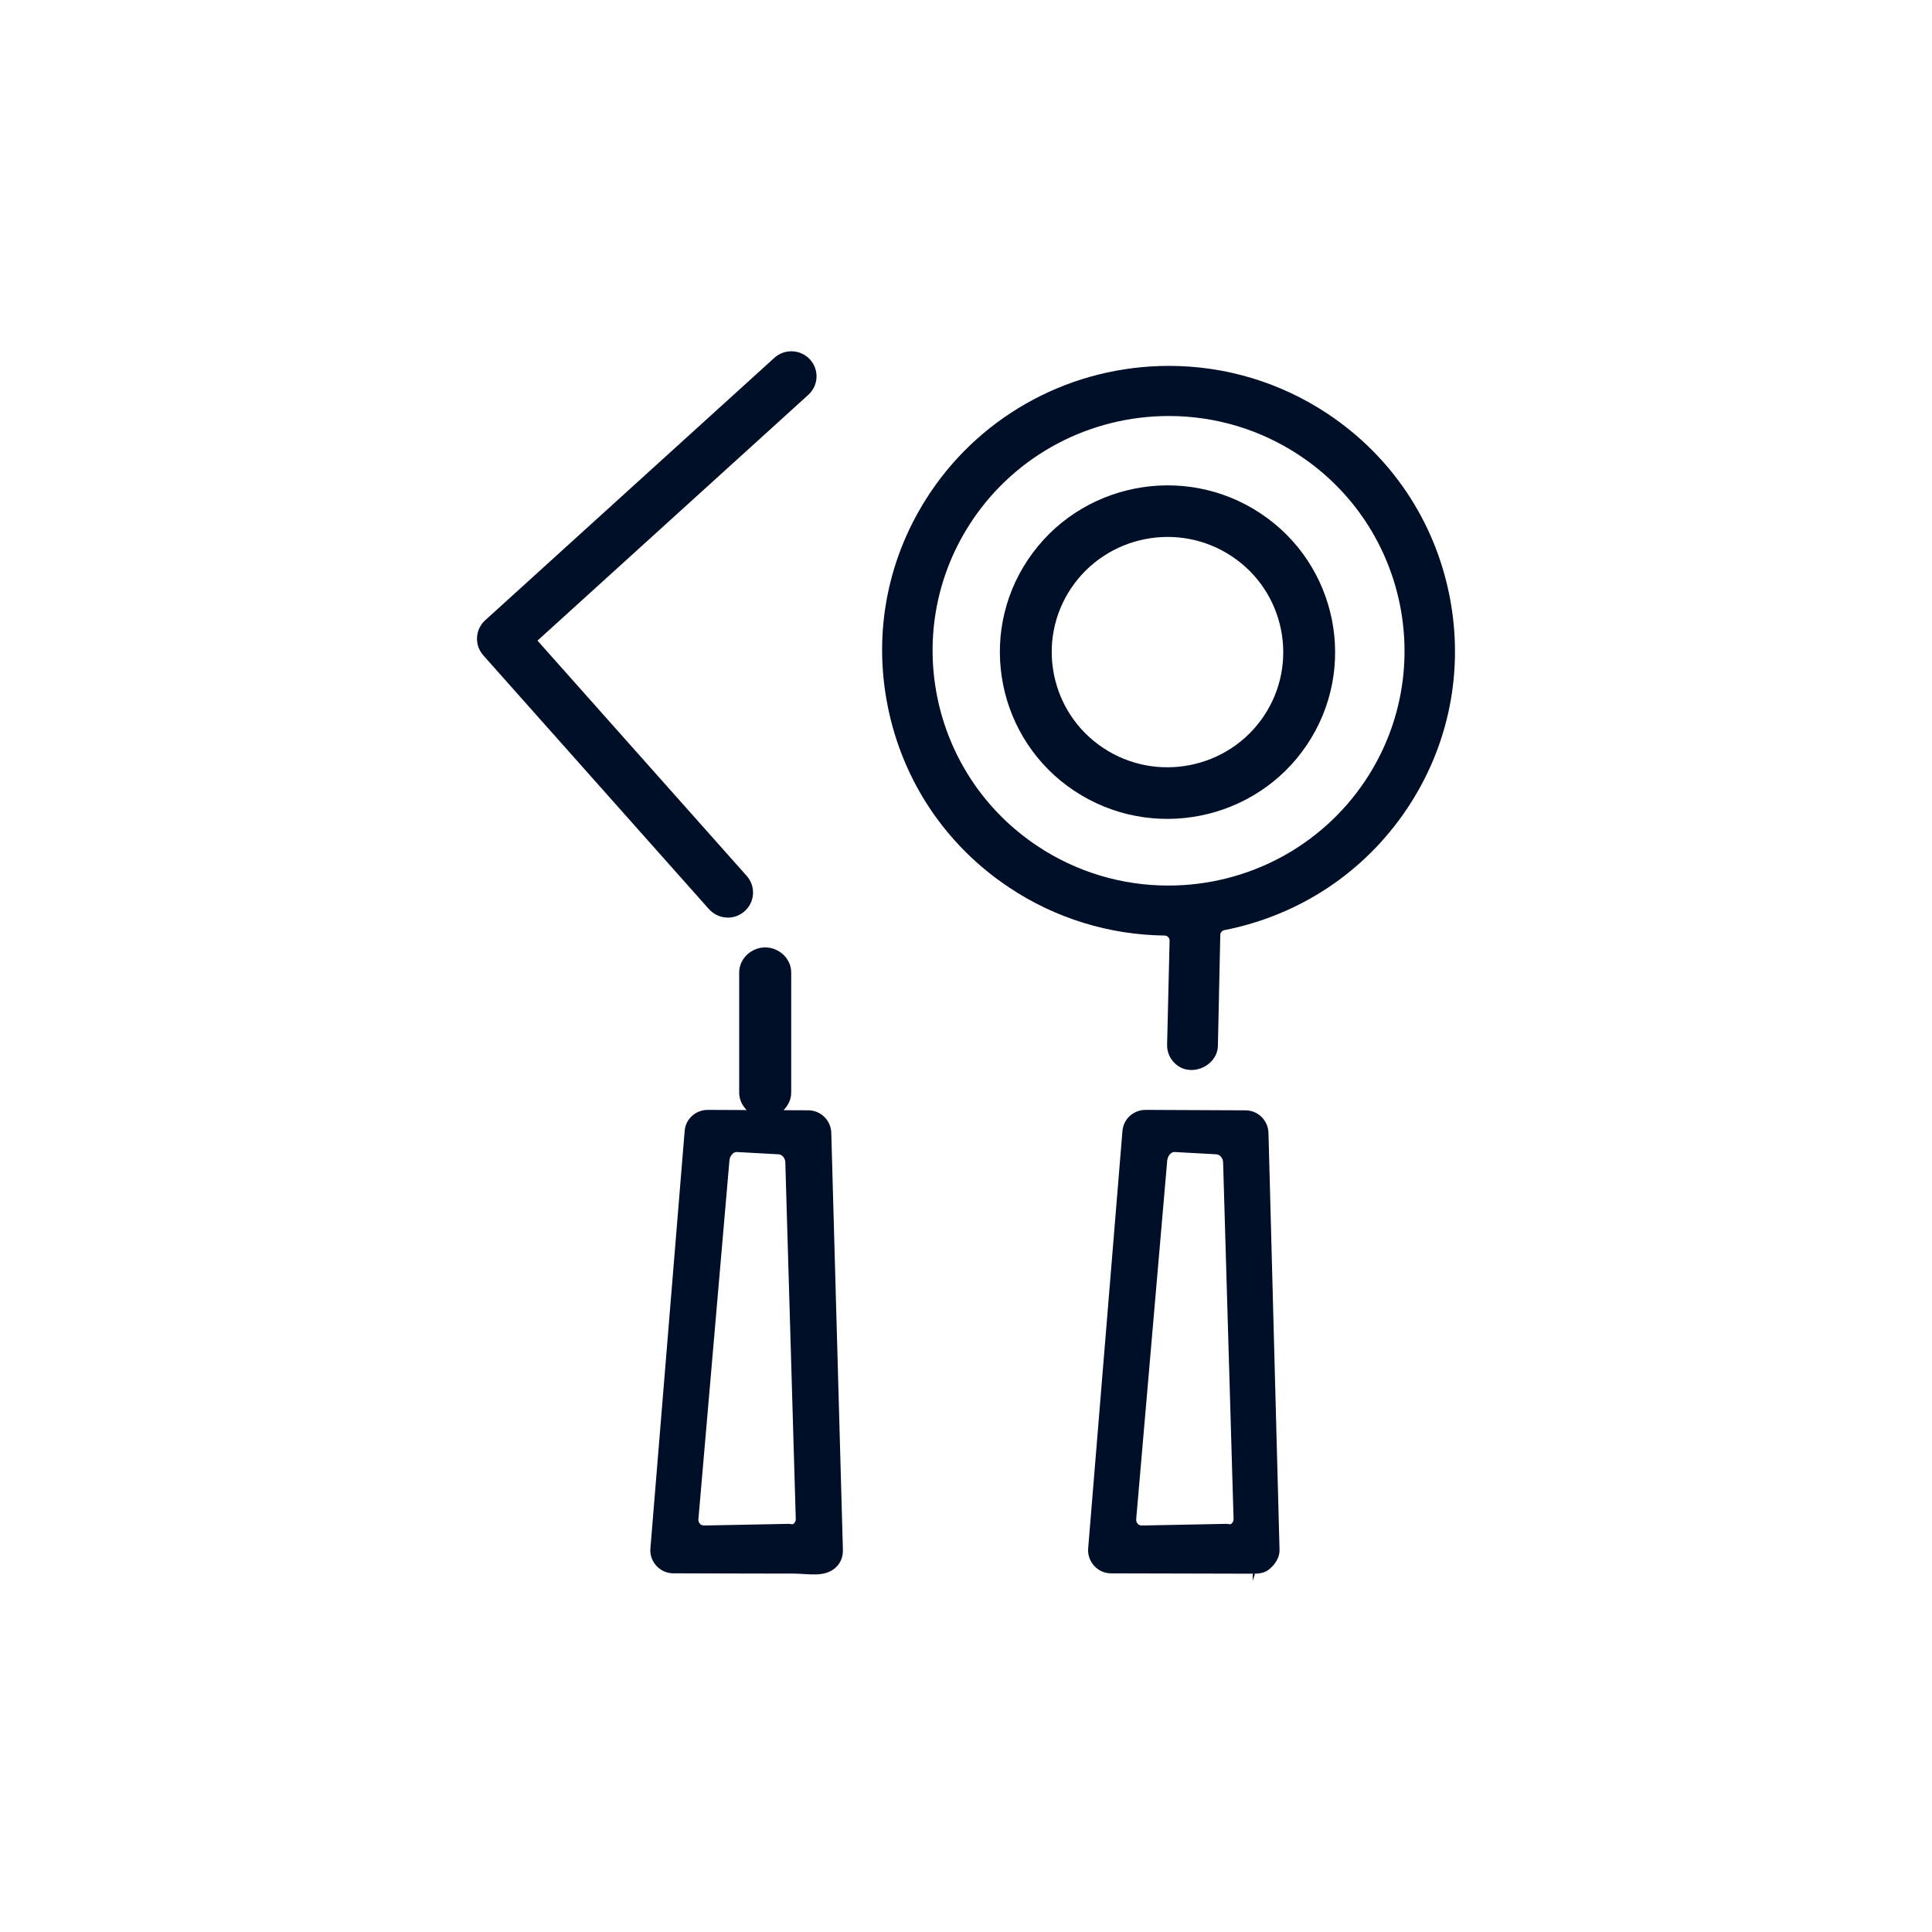
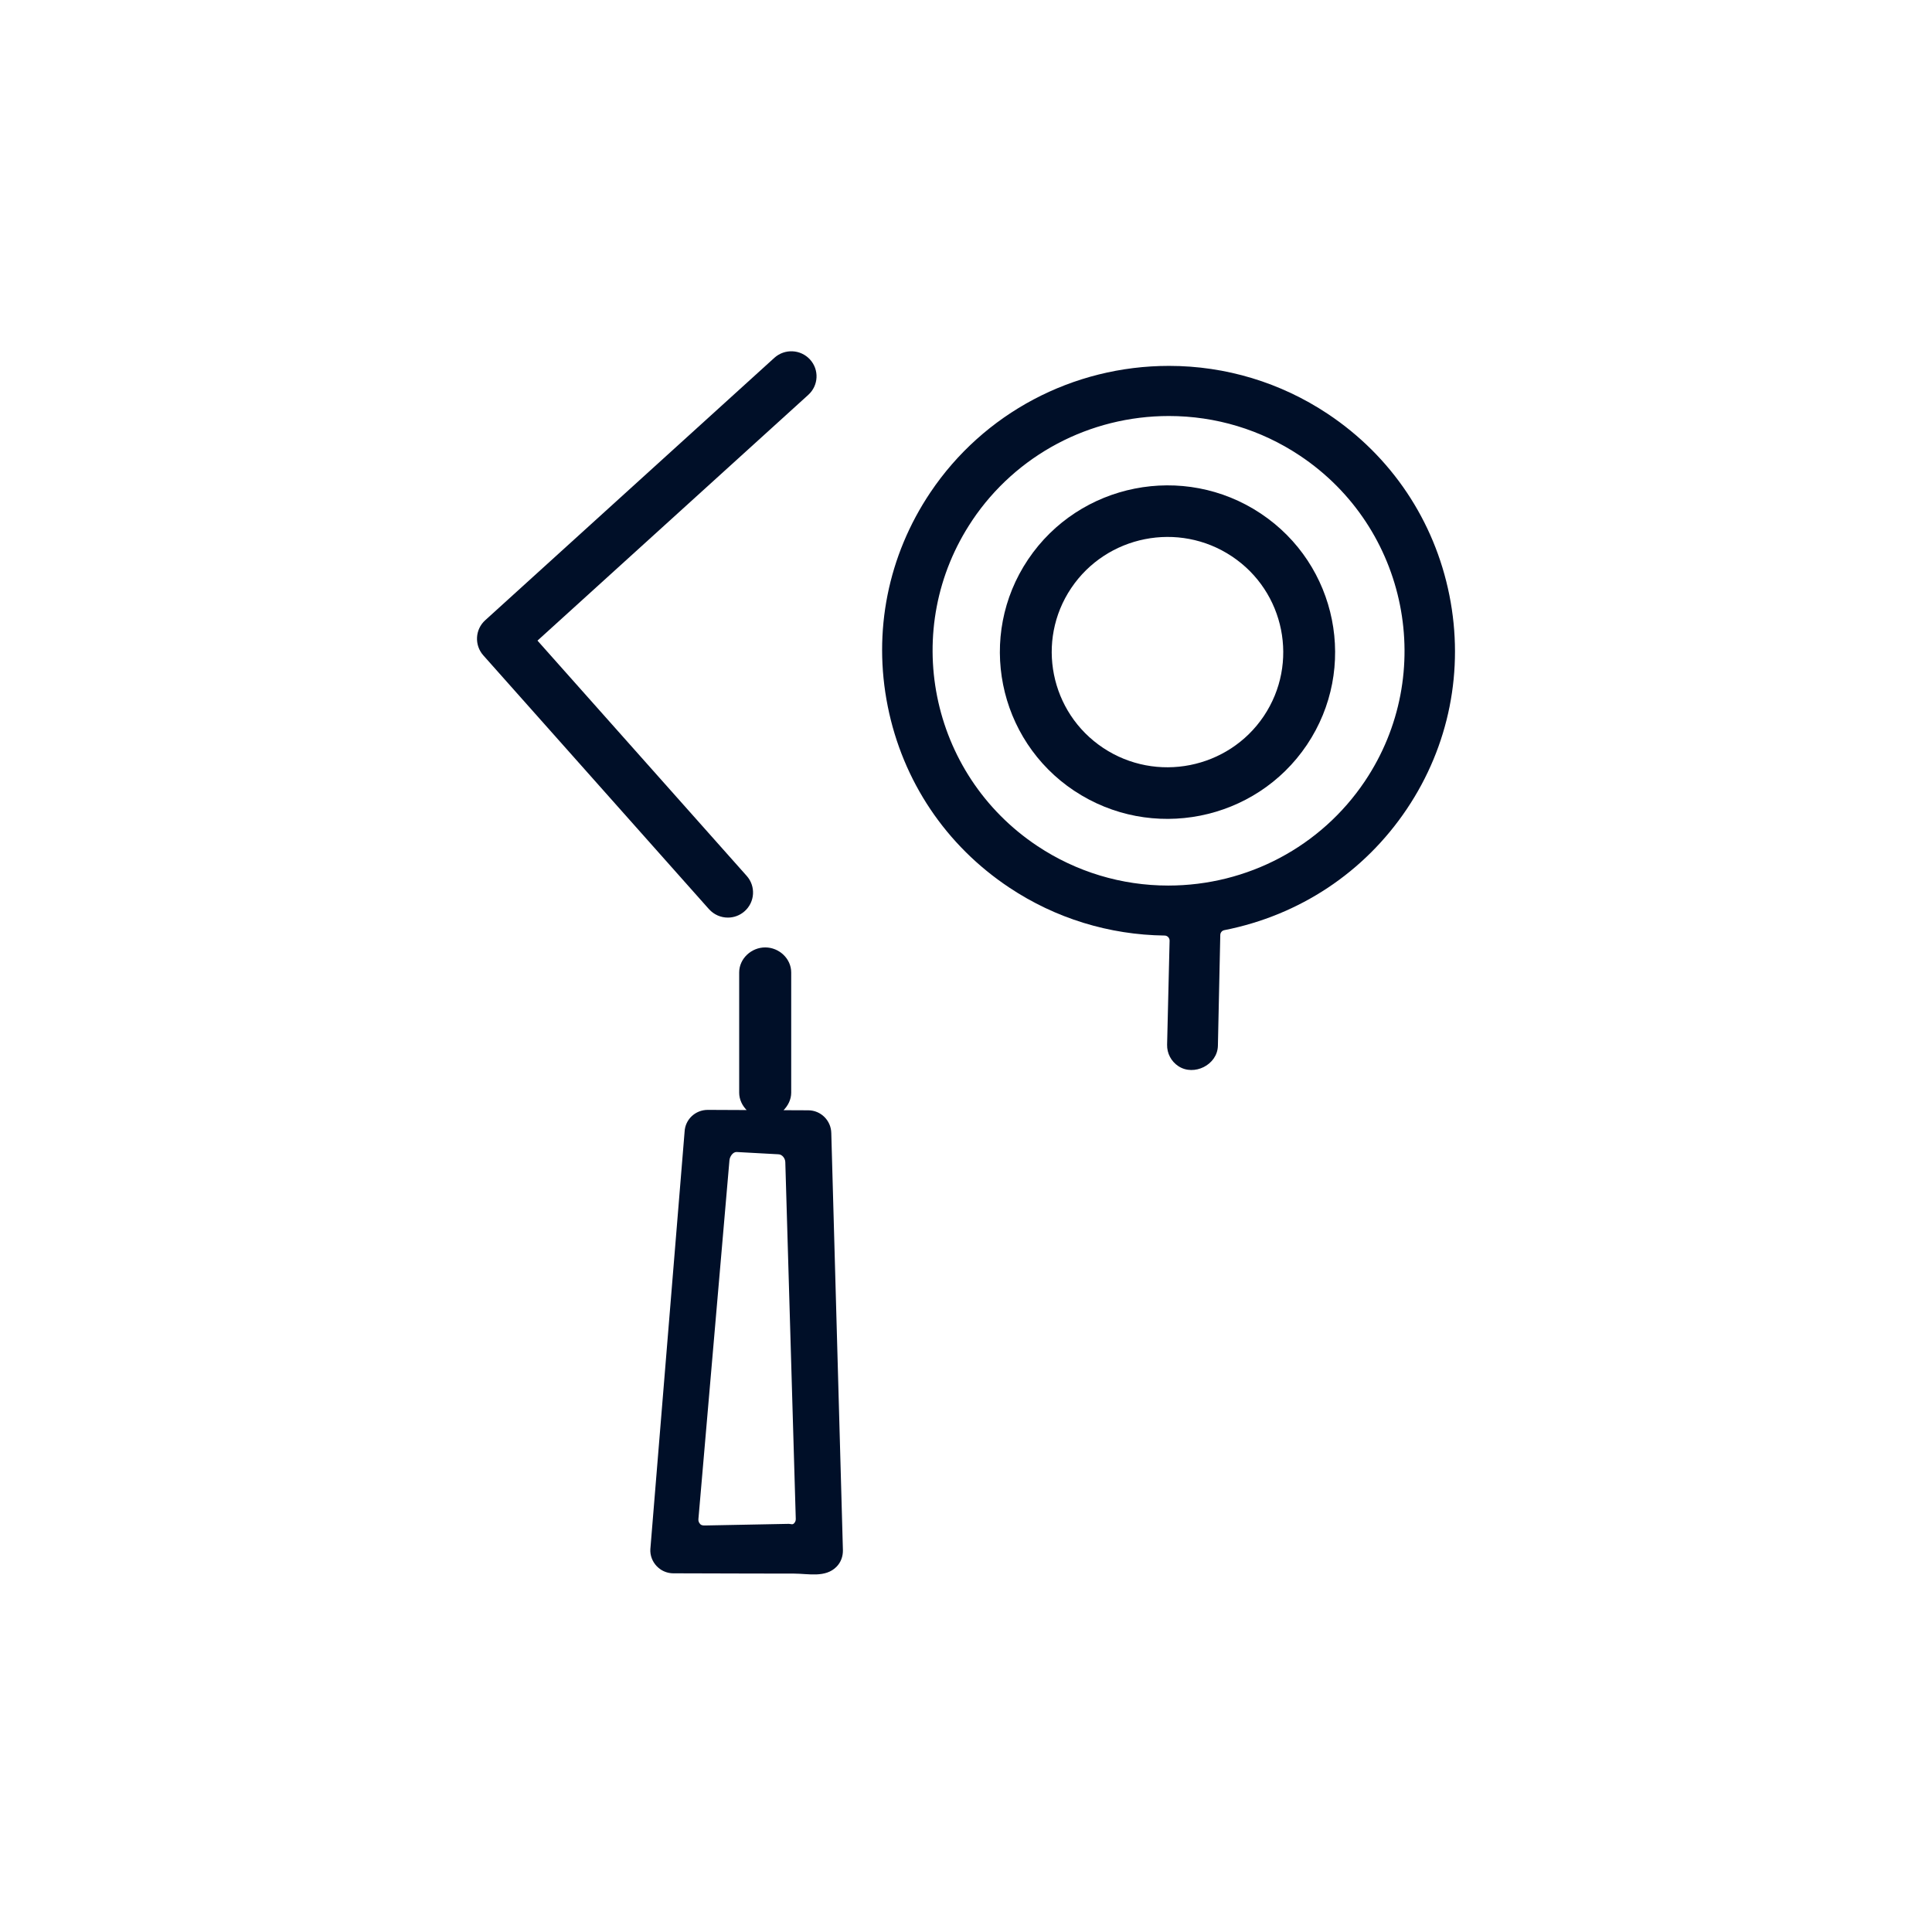
<svg xmlns="http://www.w3.org/2000/svg" width="55" height="55" viewBox="0 0 55 55" fill="none">
  <path d="M30.583 22.513C32.773 23.968 35.743 23.38 37.205 21.204C38.667 19.026 38.078 16.072 35.888 14.617C33.7 13.161 30.73 13.749 29.267 15.927C27.805 18.104 28.396 21.059 30.583 22.514V22.513ZM30.495 16.742C31.505 15.239 33.556 14.832 35.067 15.837C36.579 16.841 36.987 18.882 35.977 20.387C34.967 21.89 32.915 22.296 31.404 21.291C29.893 20.286 29.485 18.245 30.495 16.742Z" fill="#000F28" />
  <path d="M28.736 25.27C30.047 26.143 31.575 26.613 33.154 26.633C33.192 26.633 33.229 26.649 33.255 26.676C33.282 26.704 33.296 26.74 33.296 26.779L33.225 29.741C33.22 29.986 33.339 30.214 33.544 30.35C33.99 30.646 34.657 30.315 34.671 29.773L34.739 26.616C34.741 26.55 34.786 26.493 34.852 26.48C36.994 26.058 38.838 24.834 40.048 23.033C41.256 21.235 41.686 19.072 41.261 16.945C40.835 14.817 39.605 12.983 37.797 11.781C36.454 10.888 34.892 10.416 33.279 10.416C30.541 10.416 28.001 11.763 26.486 14.018C25.278 15.817 24.846 17.979 25.272 20.107C25.697 22.234 26.927 24.068 28.736 25.27ZM27.679 14.812C28.928 12.953 31.02 11.843 33.276 11.843C34.606 11.843 35.893 12.231 37 12.968C40.081 15.016 40.912 19.176 38.854 22.241C37.605 24.1 35.513 25.21 33.257 25.21C31.928 25.21 30.64 24.821 29.533 24.085C26.452 22.036 25.621 17.877 27.68 14.812H27.679Z" fill="#000F28" />
-   <path d="M36.426 44.132L36.111 32.257C36.104 31.9 35.817 31.611 35.46 31.609L32.612 31.596C32.257 31.596 31.97 31.869 31.952 32.218L30.976 44.104C30.968 44.278 31.034 44.455 31.157 44.585C31.19 44.62 31.228 44.652 31.27 44.681C31.378 44.752 31.505 44.79 31.635 44.79L35.688 44.8C35.972 44.8 36.086 44.728 36.209 44.604C36.332 44.48 36.428 44.308 36.425 44.132H36.426ZM35.061 43.373C35.023 43.411 34.971 43.381 34.916 43.381L32.544 43.427C32.487 43.427 32.435 43.429 32.397 43.388C32.359 43.347 32.34 43.304 32.345 43.249L33.229 33.03C33.239 32.927 33.325 32.795 33.429 32.795H33.43L34.62 32.86C34.728 32.86 34.816 32.976 34.819 33.084L35.117 43.24C35.119 43.294 35.099 43.336 35.061 43.374V43.373Z" fill="#000F28" />
-   <path d="M35.663 45L35.727 44.8H35.663V45Z" fill="#000F28" />
  <path d="M22.305 31.606C22.432 31.477 22.524 31.301 22.524 31.107V27.684C22.524 27.29 22.18 26.971 21.784 26.971C21.388 26.971 21.043 27.291 21.043 27.684V31.107C21.043 31.299 21.13 31.473 21.255 31.601L20.149 31.596C19.793 31.596 19.506 31.869 19.489 32.217L18.514 44.103C18.504 44.277 18.57 44.454 18.694 44.584C18.728 44.62 18.766 44.651 18.808 44.68C18.915 44.751 19.042 44.789 19.172 44.789C19.889 44.791 20.606 44.793 21.323 44.795C21.75 44.795 22.178 44.797 22.606 44.797C23.016 44.798 23.497 44.922 23.813 44.603C23.937 44.479 23.999 44.307 23.996 44.131L23.665 32.255C23.658 31.899 23.369 31.61 23.012 31.608L22.306 31.605H22.305V31.606ZM22.598 43.372C22.56 43.411 22.508 43.381 22.454 43.381L20.081 43.427C20.025 43.427 19.972 43.429 19.934 43.388C19.896 43.347 19.878 43.304 19.882 43.249L20.766 33.03C20.775 32.927 20.861 32.795 20.966 32.795H20.967L22.157 32.86C22.266 32.86 22.354 32.976 22.356 33.084L22.654 43.24C22.656 43.294 22.636 43.336 22.598 43.374V43.372Z" fill="#000F28" />
  <path d="M20.184 25.882C20.326 26.041 20.523 26.122 20.721 26.122C20.89 26.122 21.059 26.063 21.196 25.942C21.492 25.682 21.52 25.231 21.258 24.936L15.301 18.237L23.011 11.24C23.304 10.974 23.325 10.524 23.058 10.233C22.791 9.942 22.338 9.921 22.045 10.186L13.813 17.657C13.523 17.919 13.5 18.365 13.759 18.657L20.184 25.883V25.882Z" fill="#000F28" />
</svg>